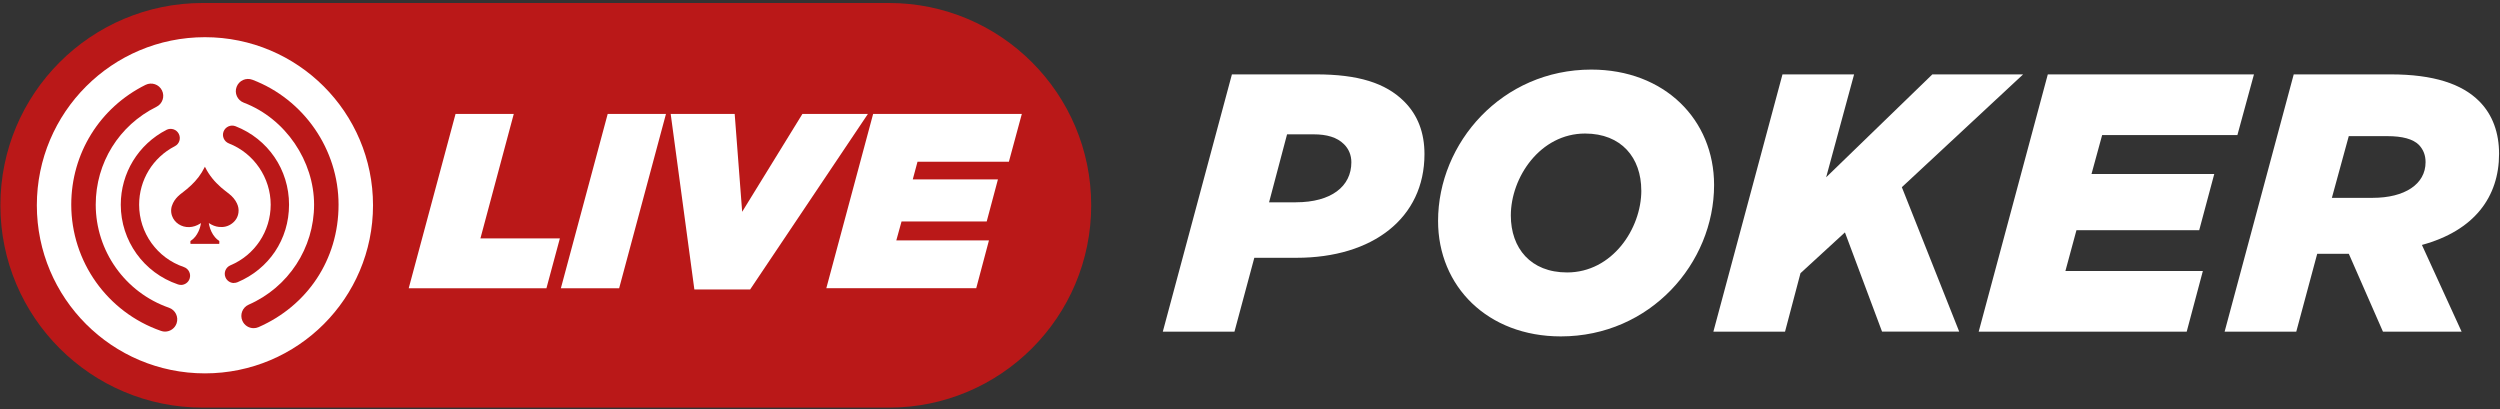
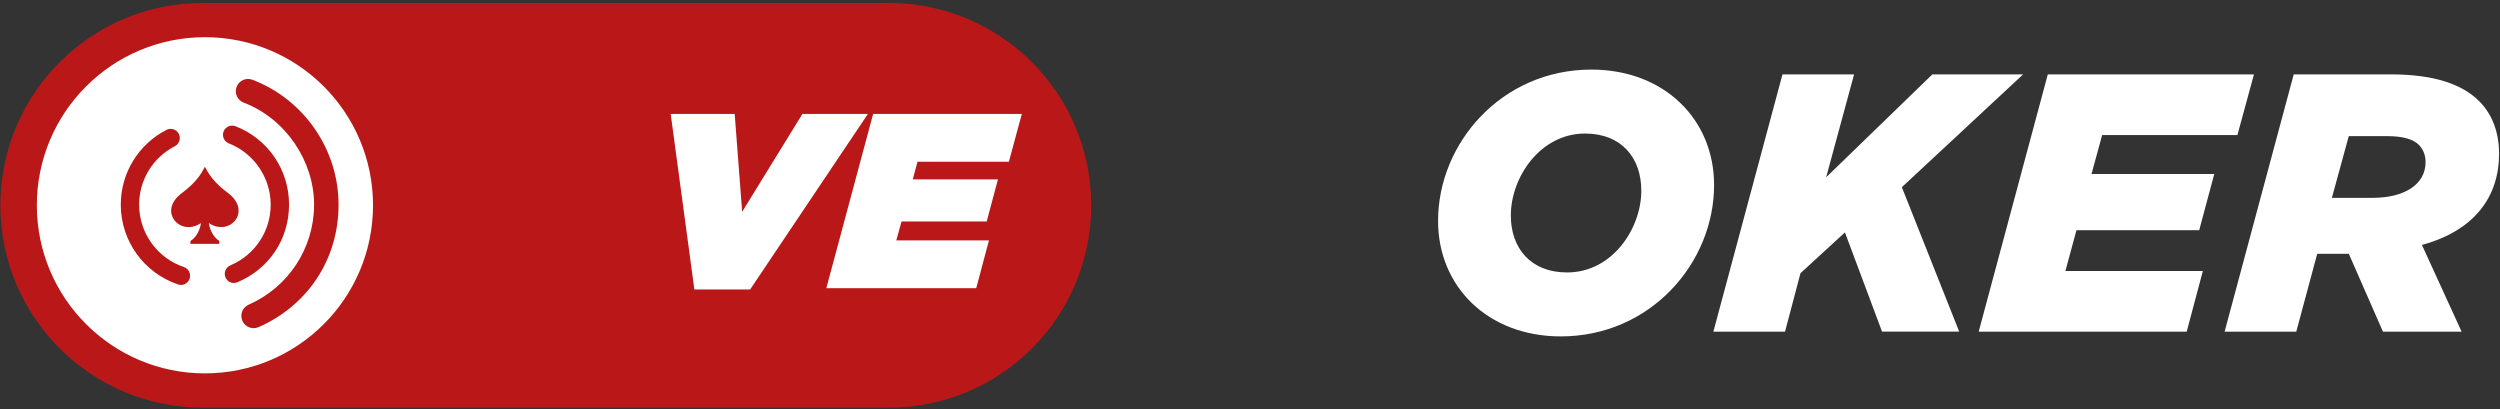
<svg xmlns="http://www.w3.org/2000/svg" width="568" height="93" viewBox="0 0 568 93" fill="none">
  <rect x="0" y="0" width="568" height="93" fill="#333333" stroke="none" />
  <g clip-path="url(#clip0_1220_8632)">
-     <path d="M279.89 16.9H299.01C308.53 16.9 314.79 18.82 319.05 23.08C322.14 26.17 323.64 30.18 323.64 35.02C323.64 49.55 311.87 58.57 294.58 58.57H284.98L280.47 75.35H264.19L279.89 16.9ZM294.42 45.96C302.44 45.96 307.03 42.37 307.03 36.86C307.03 35.27 306.45 33.85 305.36 32.77C303.77 31.18 301.44 30.52 298.43 30.52H292.42L288.33 45.97H294.43L294.42 45.96Z" fill="white" />
    <path d="M326.73 50.21C326.73 32.43 341.26 15.81 361.55 15.81C378.17 15.81 389.44 27.17 389.44 42.03C389.44 59.82 374.91 76.43 354.62 76.43C338 76.43 326.73 65.07 326.73 50.21ZM372.9 43.28C372.9 35.85 368.39 30.34 360.13 30.34C349.94 30.34 343.26 40.28 343.26 48.96C343.26 56.39 347.77 61.9 356.04 61.9C366.31 61.9 372.91 51.96 372.91 43.28H372.9Z" fill="white" />
    <path d="M404.97 16.9H421.25L414.9 40.28L439.03 16.9H459.65L432.1 42.53L445.13 75.34H427.6L419.17 52.8L409.07 62.07L405.56 75.35H389.28L404.98 16.9H404.97Z" fill="white" />
    <path d="M465.26 16.9H512.1L508.34 30.68H477.61L475.19 39.53H503.08L499.66 52.3H471.77L469.26 61.57H500.49L496.82 75.35H449.56L465.26 16.9Z" fill="white" />
    <path d="M521.12 16.9H543.16C552.93 16.9 559.36 19.07 563.28 23C566.37 26.09 567.79 30.26 567.79 34.94C567.79 44.71 562.2 52.39 550.26 55.65L559.28 75.36H541.41L533.65 57.66H526.47L521.71 75.36H505.43L521.13 16.91L521.12 16.9ZM539.07 44.95C546.34 44.95 551.09 41.86 551.09 36.85C551.09 35.26 550.59 34.01 549.59 32.93C548.25 31.59 545.83 30.93 542.41 30.93H533.64L529.8 44.96H539.07V44.95Z" fill="white" />
    <path d="M201.96 0.68H46.05C20.667 0.68 0.09 21.257 0.09 46.64V46.65C0.09 72.033 20.667 92.61 46.05 92.61H201.96C227.343 92.61 247.92 72.033 247.92 46.65V46.64C247.92 21.257 227.343 0.68 201.96 0.68Z" fill="#BA1818" />
    <path d="M46.56 84.83C67.652 84.83 84.75 67.732 84.75 46.64C84.75 25.548 67.652 8.45 46.56 8.45C25.468 8.45 8.37 25.548 8.37 46.64C8.37 67.732 25.468 84.83 46.56 84.83Z" fill="white" />
-     <path d="M103.49 25.88H116.73L109.15 54.17H127.2L124.15 65.49H92.86L103.5 25.88H103.49Z" fill="white" />
-     <path d="M138.07 25.88H151.31L140.67 65.49H127.43L138.07 25.88Z" fill="white" />
    <path d="M152.38 25.88H166.92L168.62 48.12L182.31 25.88H197.19L170.43 65.77H157.76L152.38 25.88Z" fill="white" />
    <path d="M198.38 25.88H232.16L229.22 36.74H208.46L207.38 40.76H226.73L224.18 50.32H204.83L203.64 54.62H224.69L221.8 65.48H187.74L198.38 25.87V25.88Z" fill="white" />
    <path d="M46.56 37.88C46.6 37.95 46.63 38 46.65 38.06C47.52 39.81 48.75 41.29 50.21 42.57C50.81 43.1 51.46 43.57 52.08 44.07C52.82 44.66 53.43 45.35 53.83 46.21C54.14 46.87 54.28 47.56 54.18 48.29C54.05 49.32 53.54 50.15 52.72 50.77C51.85 51.43 50.86 51.67 49.77 51.56C48.96 51.48 48.23 51.18 47.55 50.74C47.52 50.72 47.49 50.7 47.46 50.68C47.46 50.68 47.46 50.68 47.44 50.68C47.46 50.89 47.51 51.09 47.56 51.29C47.8 52.26 48.21 53.15 48.86 53.91C49.13 54.22 49.42 54.49 49.77 54.71C49.81 54.74 49.83 54.76 49.83 54.82C49.83 54.99 49.83 55.16 49.83 55.32C49.83 55.38 49.81 55.4 49.75 55.4C49.73 55.4 49.72 55.4 49.7 55.4C47.6 55.4 45.5 55.4 43.41 55.4C43.25 55.4 43.27 55.43 43.26 55.25C43.26 55.11 43.26 54.97 43.26 54.83C43.26 54.79 43.26 54.75 43.31 54.73C44.14 54.2 44.69 53.44 45.1 52.57C45.38 51.97 45.56 51.35 45.66 50.68C45.58 50.73 45.51 50.78 45.44 50.82C44.69 51.29 43.87 51.57 42.98 51.6C41.23 51.66 39.63 50.62 39.08 49.03C38.74 48.03 38.85 47.07 39.31 46.14C39.69 45.37 40.24 44.74 40.9 44.19C41.41 43.76 41.96 43.38 42.47 42.95C43.78 41.85 44.95 40.63 45.84 39.17C46.09 38.76 46.32 38.34 46.55 37.89L46.56 37.88Z" fill="#BA1818" />
    <path d="M41.11 64.73C40.89 64.73 40.66 64.69 40.44 64.62C32.66 61.99 27.44 54.71 27.44 46.51C27.44 39.32 31.42 32.81 37.81 29.51C38.84 28.98 40.1 29.39 40.62 30.41C41.15 31.44 40.75 32.7 39.72 33.22C34.72 35.8 31.61 40.89 31.61 46.51C31.61 52.92 35.69 58.61 41.77 60.67C42.86 61.04 43.45 62.22 43.08 63.32C42.79 64.19 41.97 64.74 41.1 64.74L41.11 64.73Z" fill="#BA1818" />
-     <path d="M37.5 75.34C37.2 75.34 36.89 75.29 36.58 75.18C24.38 70.94 16.19 59.41 16.19 46.49C16.19 34.88 22.66 24.45 33.07 19.28C34.45 18.6 36.12 19.16 36.8 20.54C37.48 21.92 36.92 23.59 35.54 24.27C27.03 28.49 21.75 37.01 21.75 46.49C21.75 57.04 28.44 66.45 38.4 69.92C39.85 70.43 40.62 72.01 40.12 73.47C39.72 74.62 38.64 75.34 37.49 75.34H37.5Z" fill="#BA1818" />
    <path d="M53.16 64.3C52.34 64.3 51.57 63.82 51.23 63.02C50.78 61.96 51.28 60.73 52.35 60.28C57.91 57.94 61.5 52.53 61.5 46.5C61.5 40.47 57.77 34.84 51.99 32.58C50.92 32.16 50.38 30.95 50.8 29.87C51.22 28.8 52.43 28.26 53.51 28.68C60.9 31.57 65.67 38.56 65.67 46.49C65.67 54.42 61.07 61.13 53.96 64.12C53.7 64.23 53.42 64.28 53.15 64.28L53.16 64.3Z" fill="#BA1818" />
    <path d="M57.62 74.56C56.55 74.56 55.53 73.94 55.07 72.89C54.45 71.48 55.09 69.84 56.5 69.22C65.53 65.26 71.36 56.35 71.36 46.5C71.36 36.65 64.94 26.96 55.37 23.32C53.93 22.77 53.21 21.16 53.76 19.73C54.31 18.29 55.91 17.57 57.35 18.12C69.06 22.58 76.92 33.98 76.92 46.51C76.92 59.04 69.78 69.49 58.73 74.33C58.37 74.49 57.99 74.56 57.61 74.56H57.62Z" fill="#BA1818" />
  </g>
  <defs>
    <clipPath id="clip0_1220_8632">
      <rect width="568" height="93" fill="white" />
    </clipPath>
  </defs>
</svg>